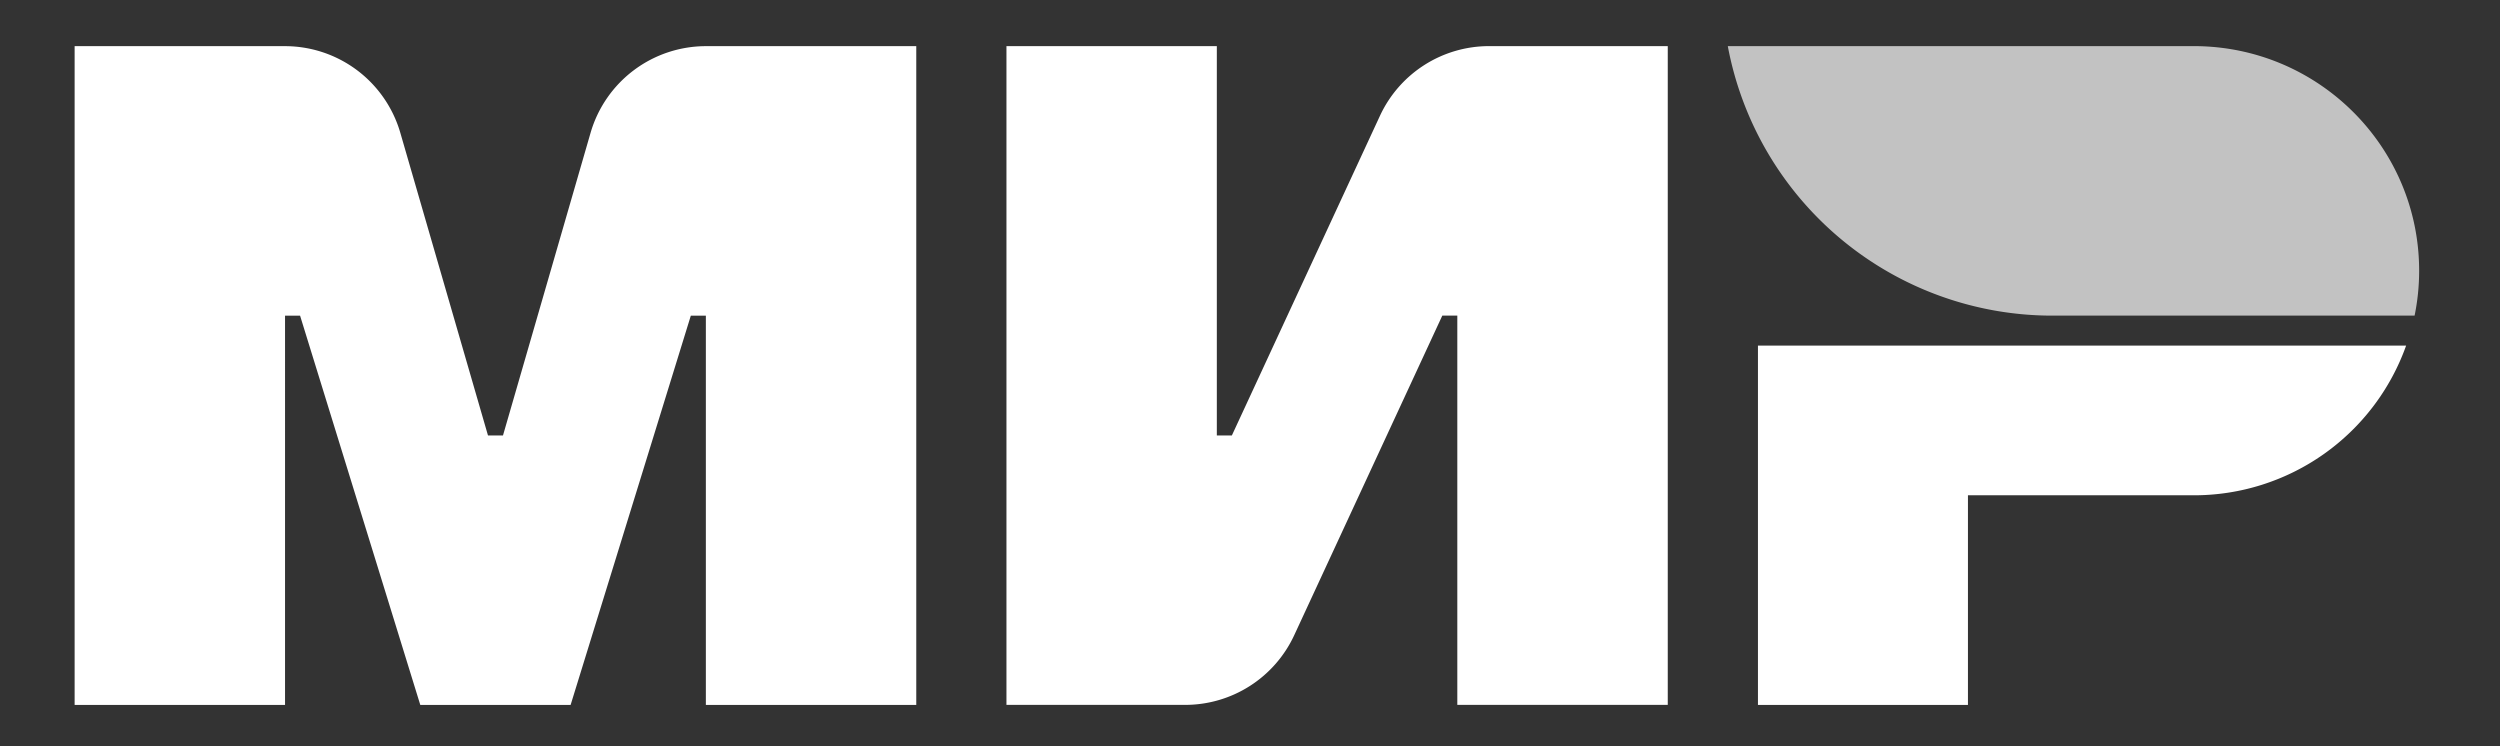
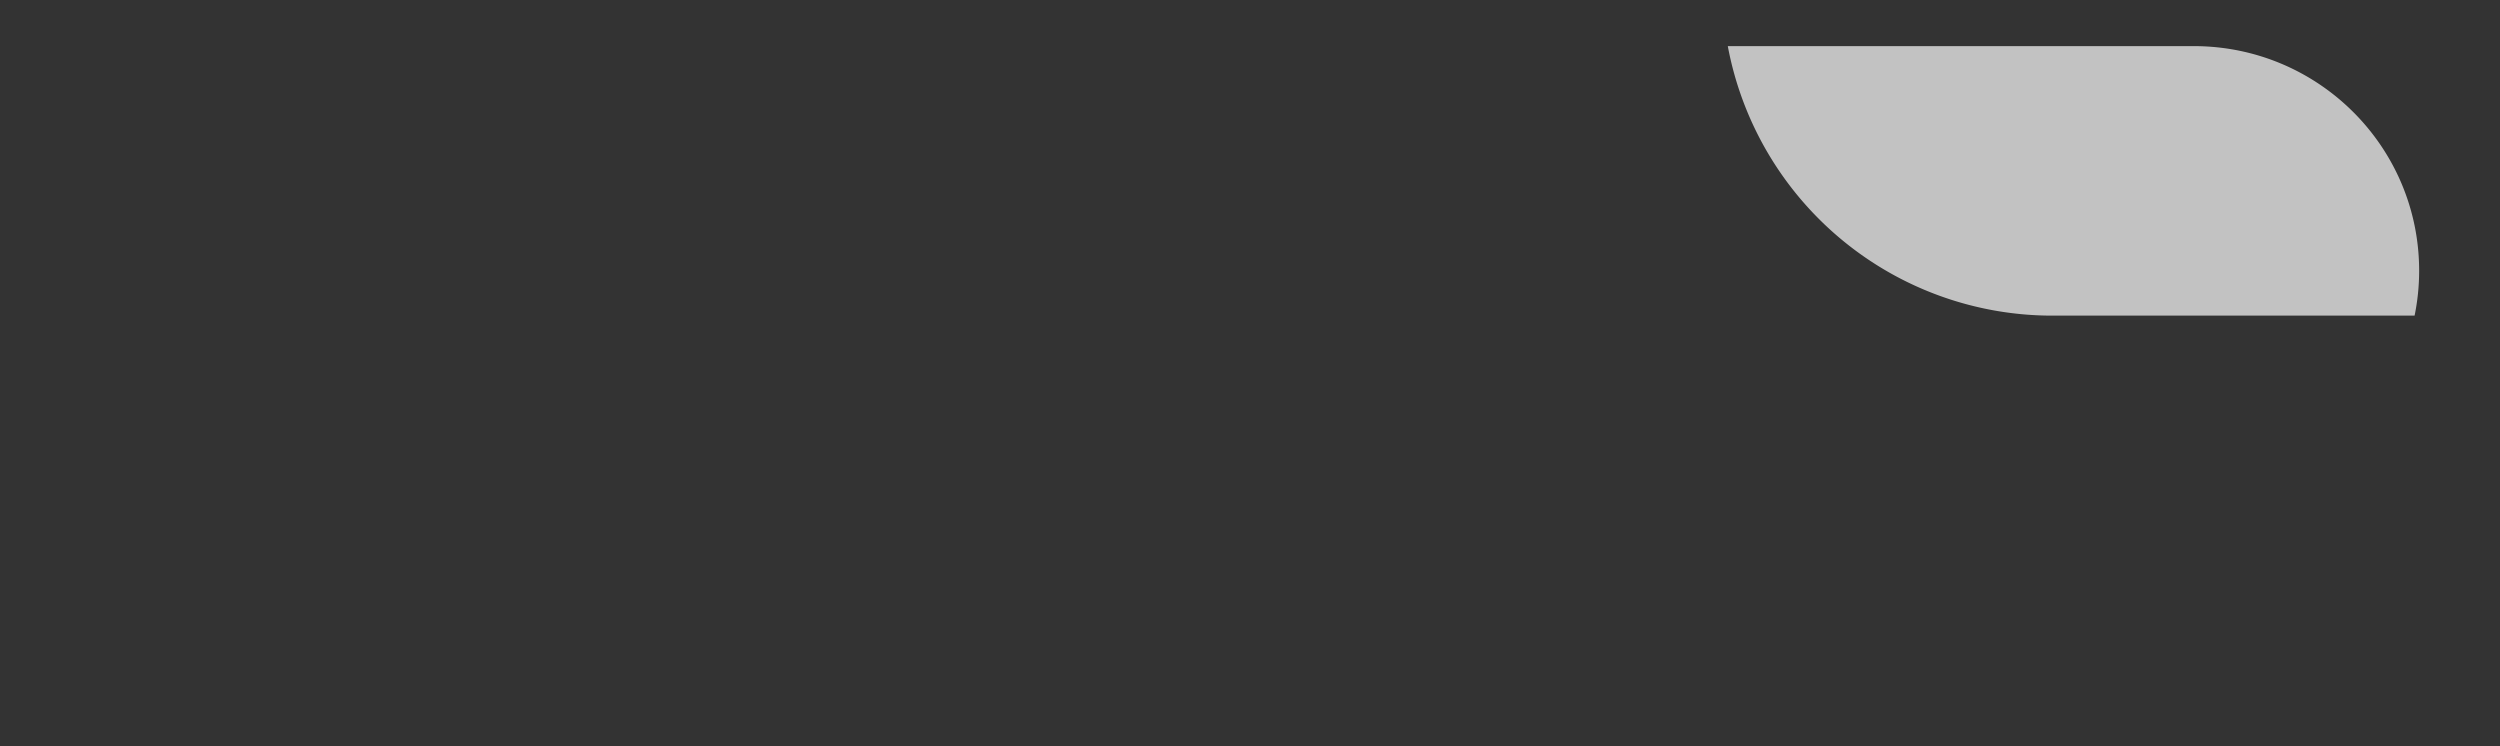
<svg xmlns="http://www.w3.org/2000/svg" width="67" height="20" fill="none">
  <rect width="100%" height="100%" fill="#333333" stroke="none" />
-   <path d="m36.984 3.101-3.97 8.569h-.403V1.236h-5.638v17.655h4.785a3.223 3.223 0 0 0 2.926-1.865l3.97-8.568h.402v10.433h5.64V1.236H39.91a3.223 3.223 0 0 0-2.926 1.865ZM15.828 3.557 13.48 11.67h-.402l-2.35-8.113a3.22 3.22 0 0 0-3.096-2.32H2v17.656h5.639V8.46h.403l3.222 10.433h4.028L18.514 8.46h.403v10.433h5.639V1.237h-5.632a3.22 3.22 0 0 0-3.096 2.32ZM47.113 18.892v-9.63h17.371a6.037 6.037 0 0 1-5.69 4.012h-6.053v5.618h-5.628Z" fill="#fff" />
  <path fill-rule="evenodd" clip-rule="evenodd" d="M46.305 1.236a8.85 8.85 0 0 0 8.71 7.223h9.696c.08-.389.122-.791.122-1.204 0-3.324-2.705-6.019-6.042-6.019H46.305Z" fill-opacity=".7" fill="#fff" />
</svg>